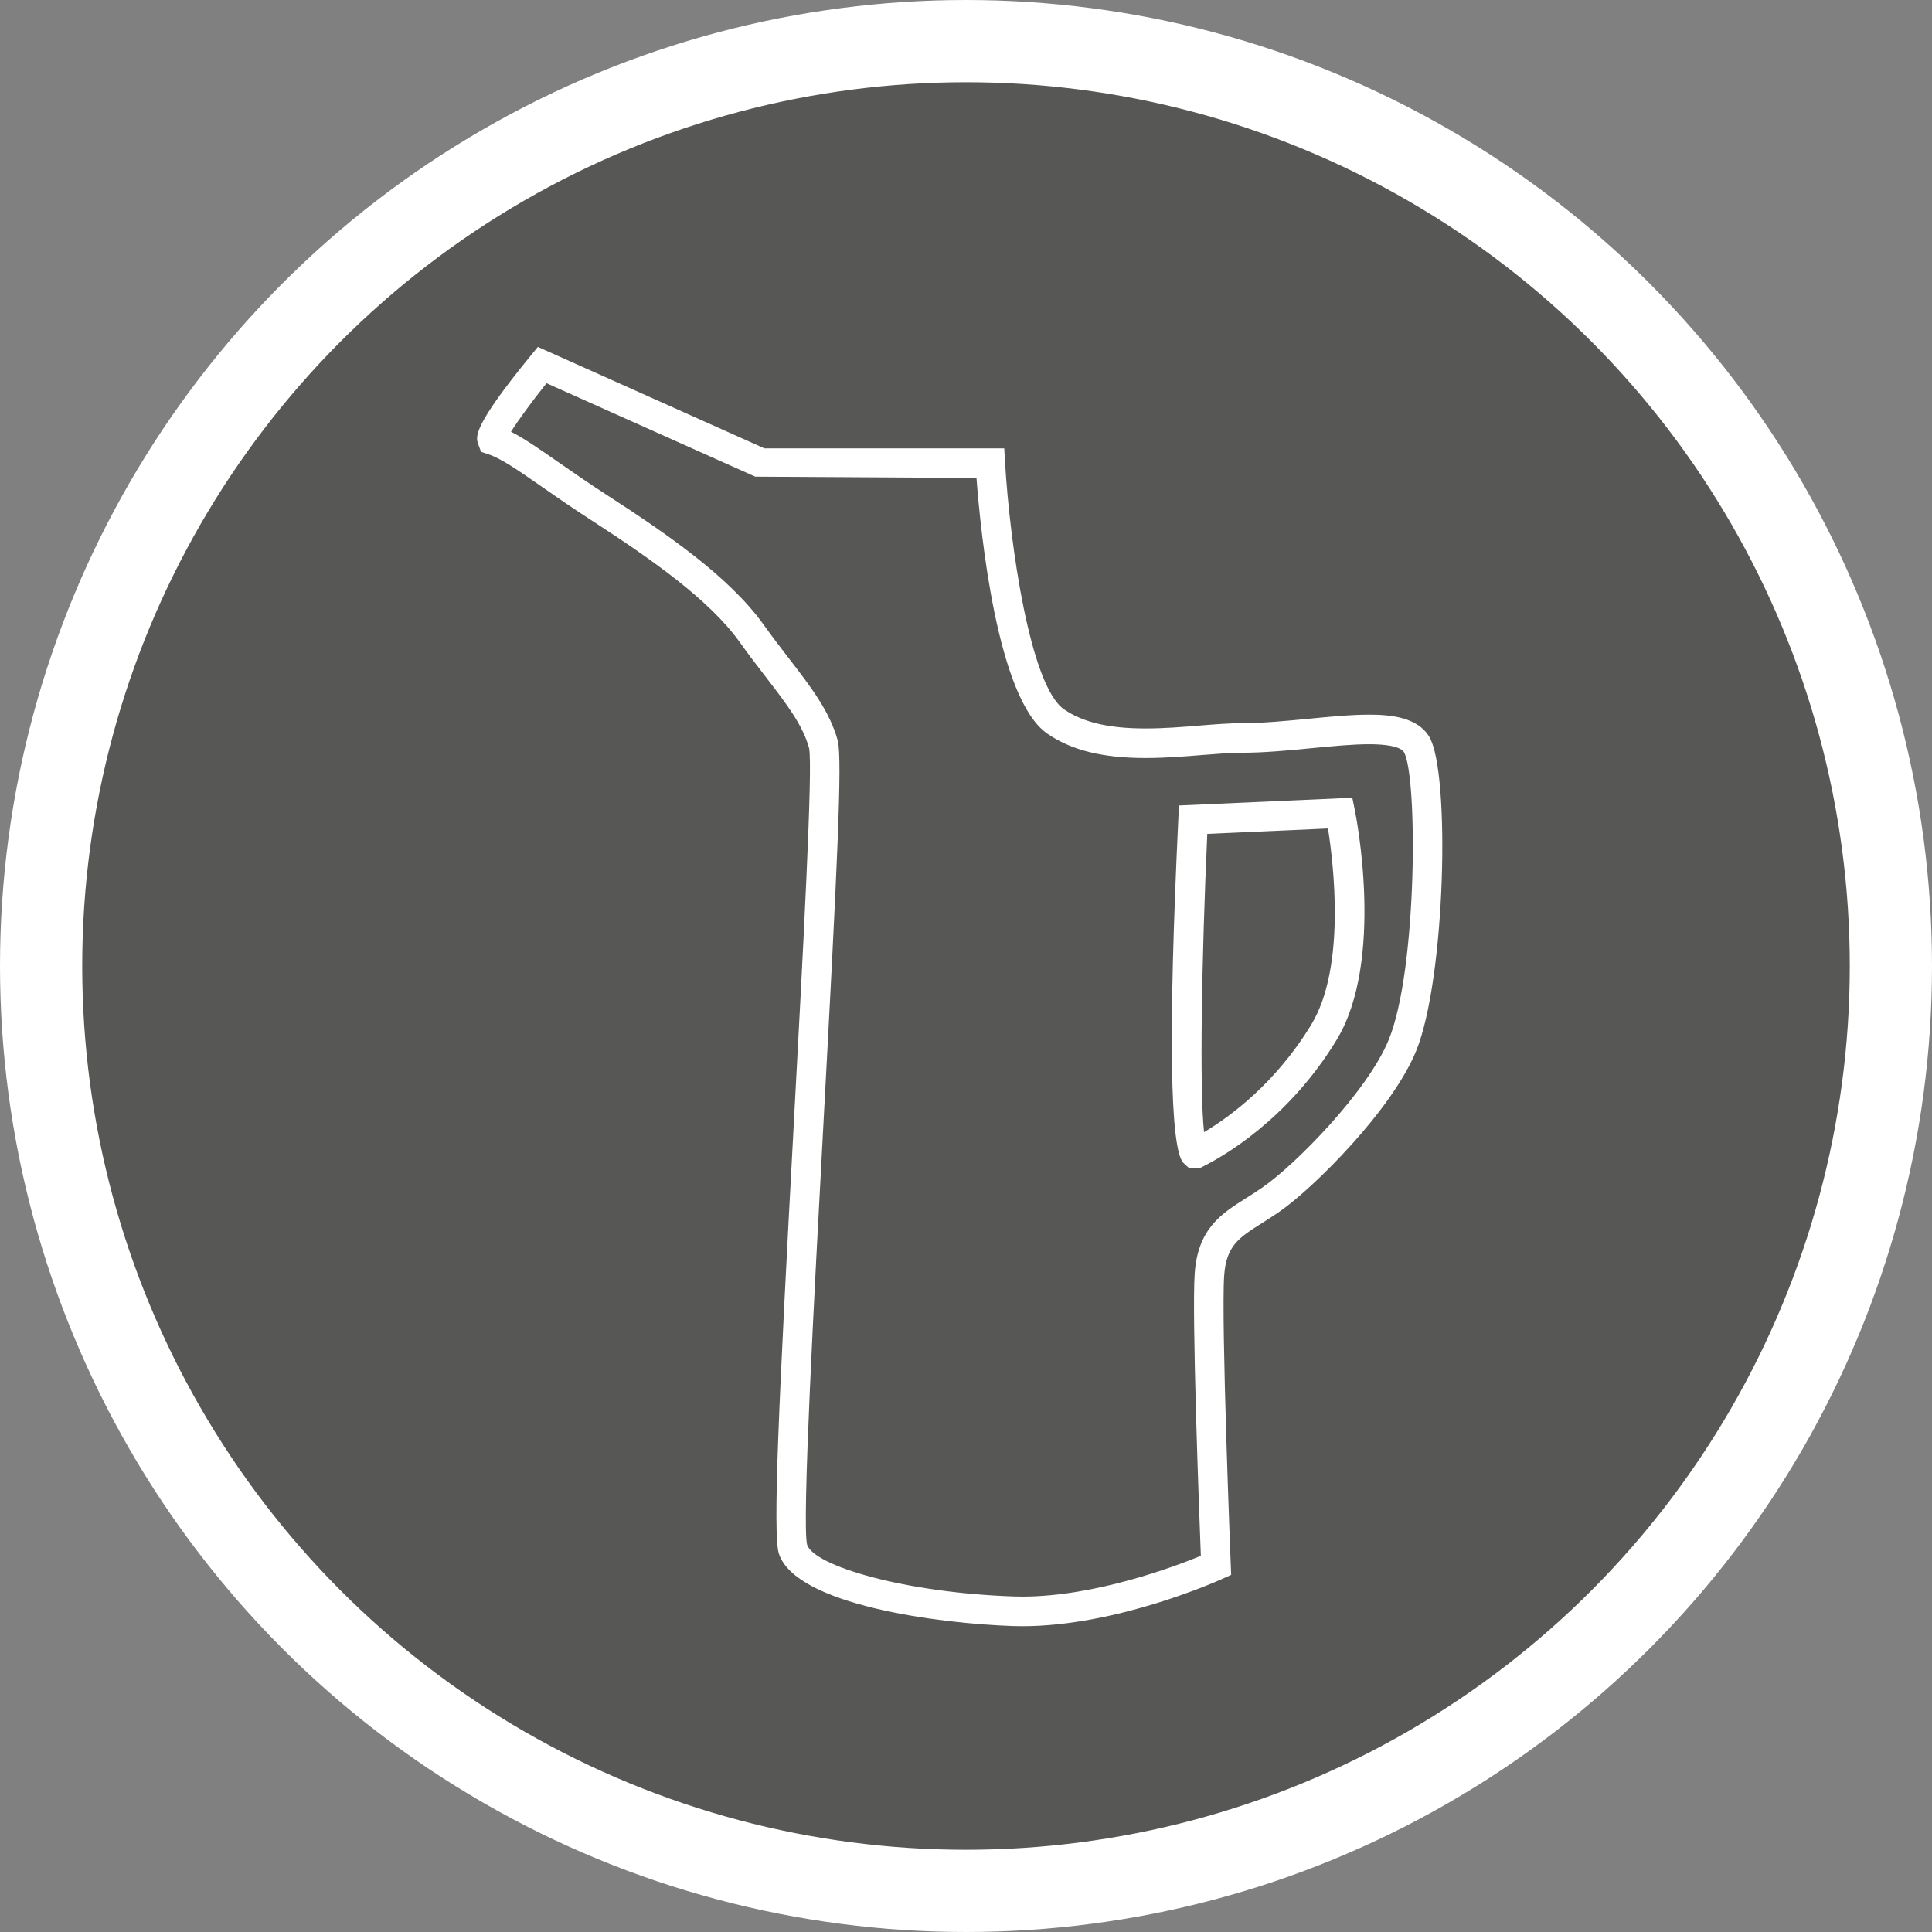
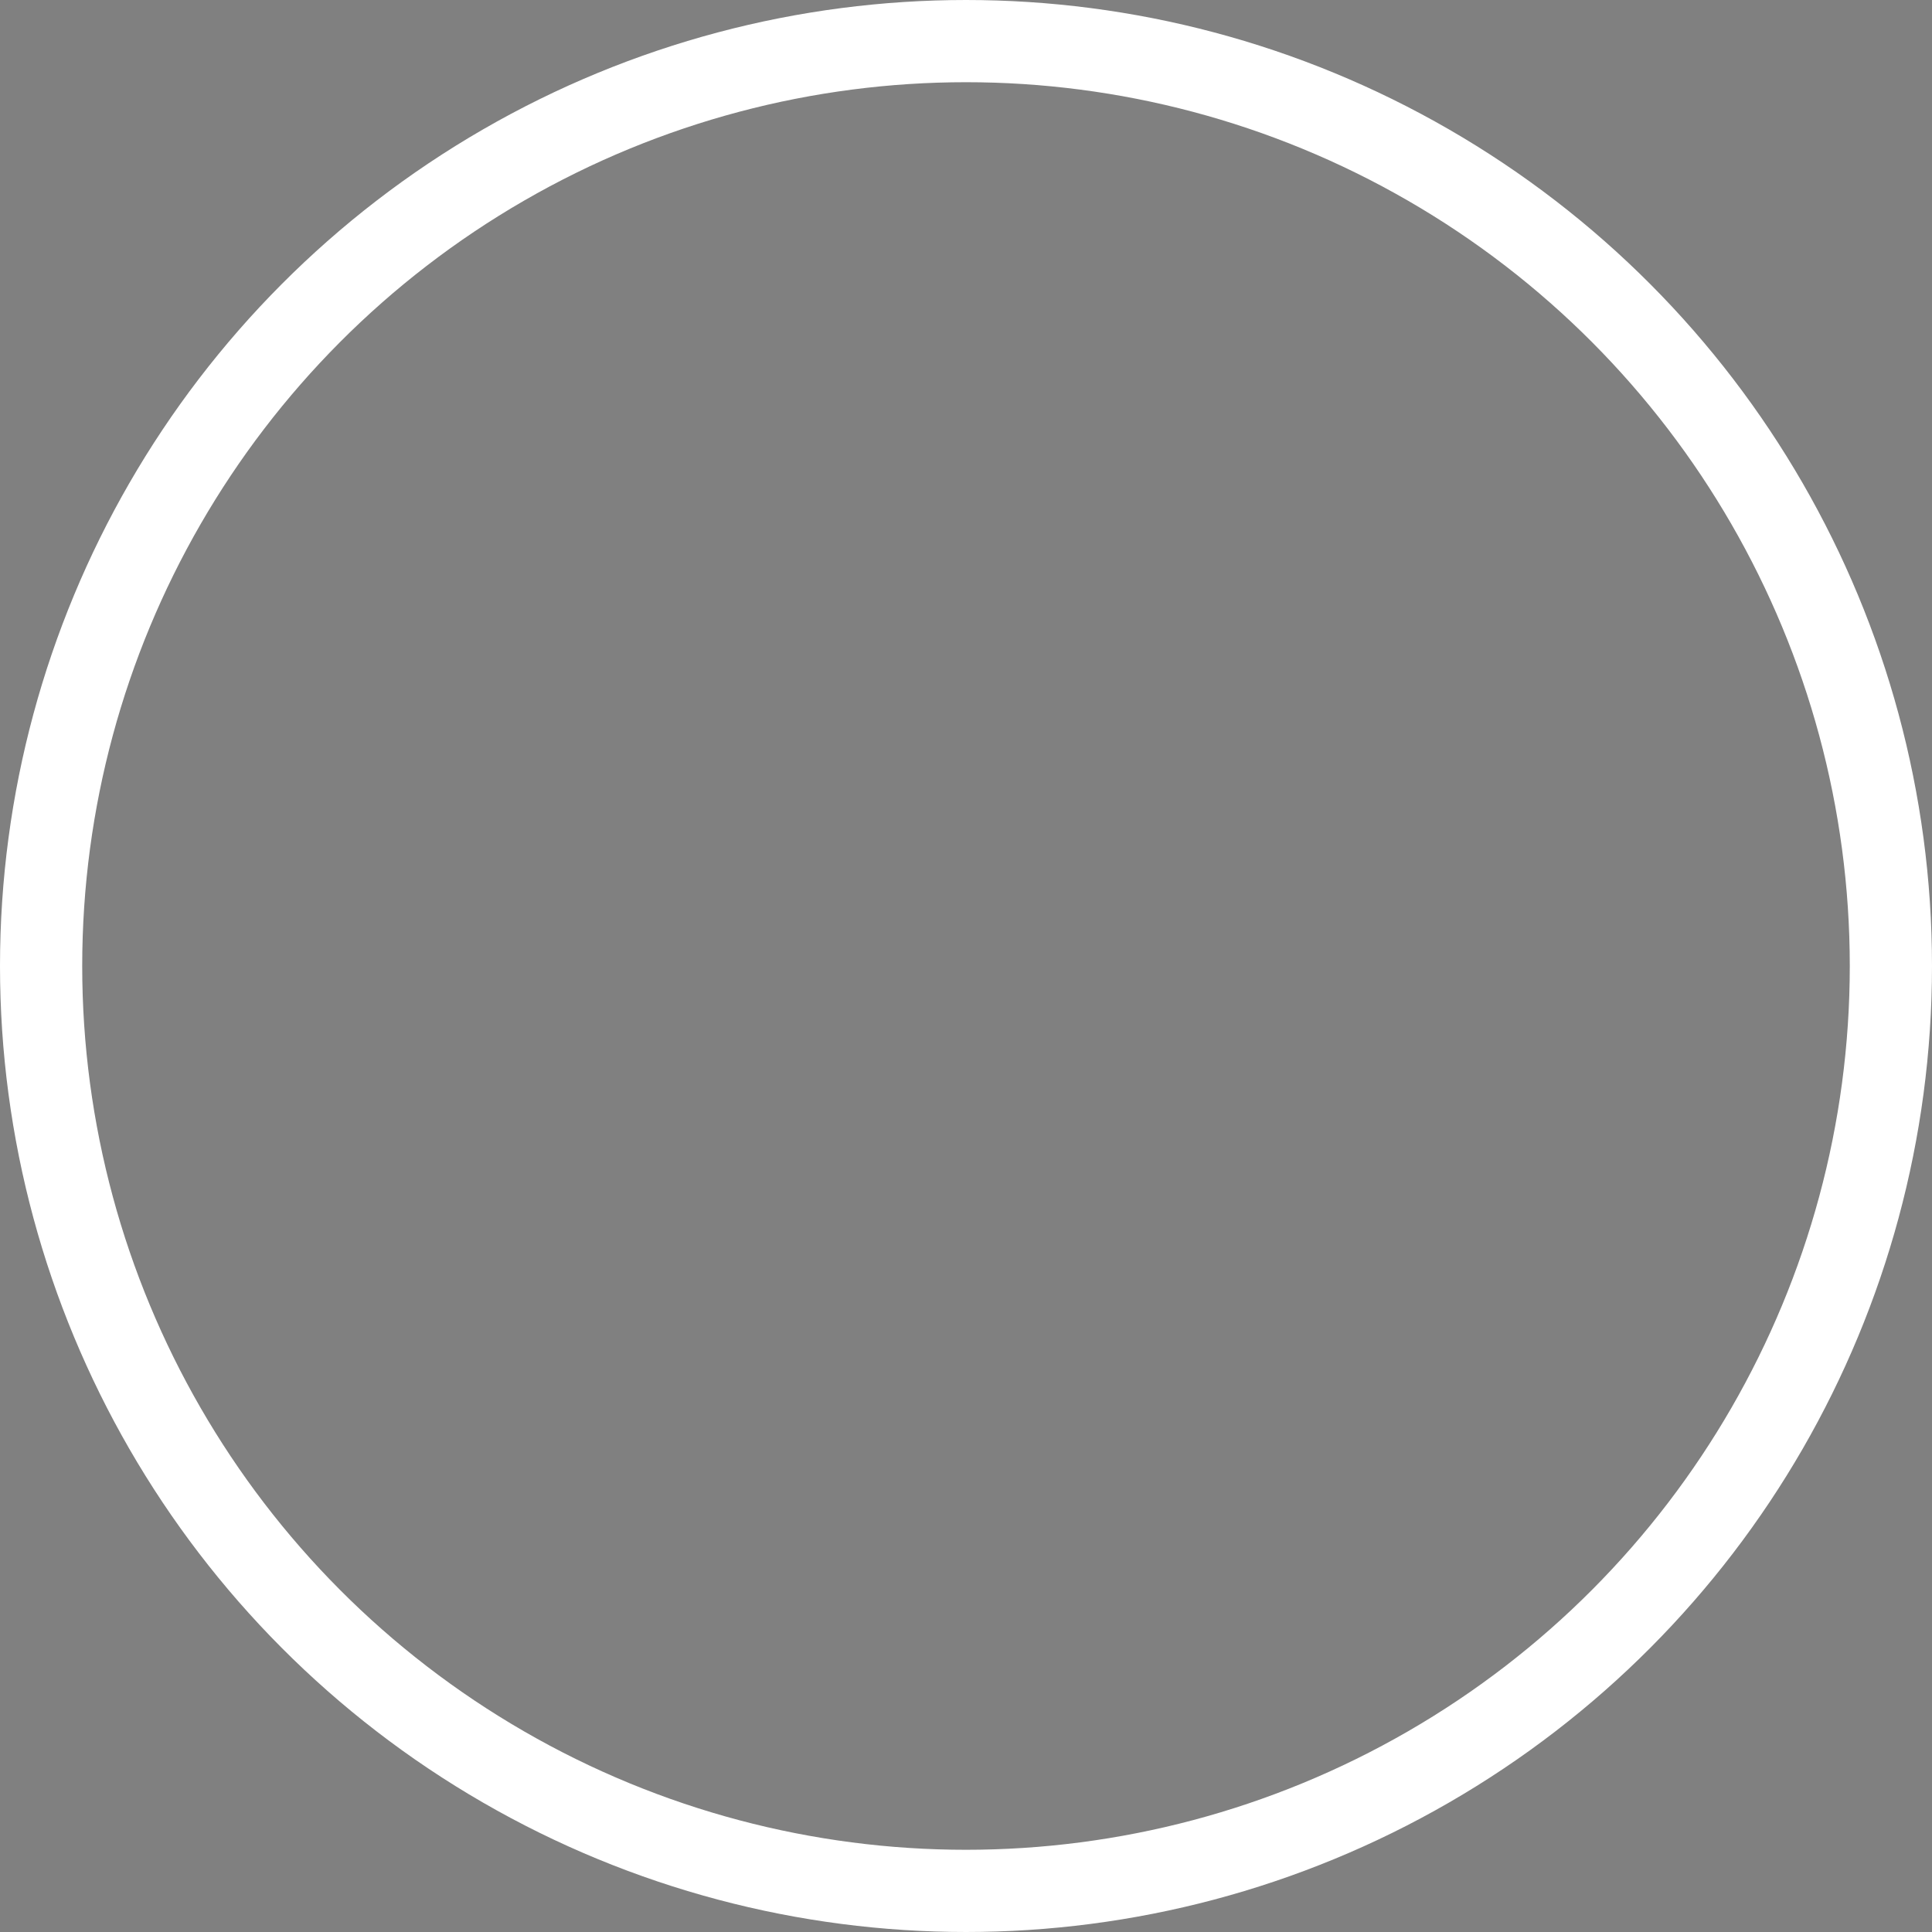
<svg xmlns="http://www.w3.org/2000/svg" xmlns:xlink="http://www.w3.org/1999/xlink" version="1.1" id="Ebene_1" x="0px" y="0px" width="94px" height="94px" viewBox="0 0 94 94" enable-background="new 0 0 94 94" xml:space="preserve">
  <rect x="0" y="0" width="94" height="94" fill="#808080" stroke="none" />
-   <rect fill="none" width="94" height="94" />
  <g>
    <g>
      <defs>
        <rect id="SVGID_1_" width="94" height="94" />
      </defs>
      <clipPath id="SVGID_2_">
        <use xlink:href="#SVGID_1_" overflow="visible" />
      </clipPath>
-       <path clip-path="url(#SVGID_2_)" fill="#575756" d="M47,92c24.854,0,45-20.147,45-45S71.854,2,47,2C22.147,2,2,22.147,2,47    S22.147,92,47,92" />
      <circle clip-path="url(#SVGID_2_)" fill="none" stroke="#FFFFFF" stroke-width="4" cx="47" cy="47" r="45" />
-       <path clip-path="url(#SVGID_2_)" fill="#FFFFFF" d="M24.862,21.007c0.643,0.324,1.353,0.819,2.303,1.479    c0.684,0.477,1.491,1.037,2.47,1.669c2.756,1.786,5.836,3.888,7.516,6.235c0.433,0.606,0.854,1.153,1.246,1.662    c1.063,1.38,1.98,2.572,2.362,3.979c0.235,0.859-0.03,6.332-0.694,18.615c-0.467,8.676-1.049,19.473-0.797,20.512    c0.346,1.029,4.723,2.335,10.051,2.516l0.42,0.007c3.537,0,7.402-1.455,8.687-1.983c-0.09-2.312-0.442-11.74-0.298-13.745    c0.155-2.181,1.3-2.902,2.512-3.667c0.258-0.162,0.532-0.335,0.816-0.535c1.57-1.092,5.081-4.643,6.111-7.16    c1.404-3.43,1.41-12.869,0.738-14.002c-0.066-0.114-0.367-0.379-1.697-0.379c-0.807,0-1.769,0.094-2.789,0.192    c-1.127,0.108-2.291,0.222-3.381,0.222c-0.569,0-1.233,0.055-1.946,0.111c-0.847,0.069-1.808,0.146-2.757,0.146    c-2.086,0-3.604-0.376-4.777-1.185c-2.453-1.686-3.254-9.859-3.448-12.441l-10.763-0.063L26.59,18.645    C25.901,19.51,25.207,20.449,24.862,21.007 M49.738,79.122c-0.156,0-0.313-0.003-0.469-0.008    c-3.565-0.121-10.531-1.013-11.371-3.514c-0.314-0.941-0.004-7.445,0.729-21.031c0.435-8.088,0.931-17.256,0.739-18.168    c-0.305-1.124-1.102-2.158-2.111-3.47c-0.402-0.522-0.834-1.082-1.277-1.704c-1.459-2.04-4.287-4.022-7.125-5.863    c-0.995-0.641-1.814-1.212-2.511-1.696c-1.131-0.786-1.949-1.356-2.58-1.565l-0.357-0.12l-0.154-0.415    c-0.096-0.329-0.242-0.828,2.57-4.263l0.349-0.426l11.025,4.937h11.666l0.039,0.679c0.24,4.047,1.23,10.89,2.871,12.017    c0.924,0.636,2.183,0.931,3.963,0.931c0.893,0,1.781-0.07,2.64-0.142c0.756-0.061,1.459-0.116,2.063-0.116    c1.021,0,2.15-0.11,3.244-0.215c1.053-0.102,2.051-0.199,2.926-0.199c1.068,0,2.367,0.124,2.937,1.084    c1.028,1.733,0.791,11.774-0.644,15.282c-1.182,2.882-4.992,6.662-6.621,7.796c-0.303,0.213-0.596,0.397-0.872,0.573    c-1.123,0.707-1.741,1.098-1.845,2.549c-0.154,2.163,0.315,13.966,0.32,14.085l0.02,0.484l-0.441,0.199    C59.254,76.917,54.344,79.122,49.738,79.122" />
-       <path clip-path="url(#SVGID_2_)" fill="#FFFFFF" d="M58.739,40.571c-0.272,6.016-0.383,12.425-0.157,14.513    c1.239-0.737,3.471-2.358,5.217-5.233c1.691-2.776,1.086-7.812,0.813-9.542L58.739,40.571z M58.17,56.841h-0.309l-0.281-0.257    c-0.66-0.693-0.744-6.324-0.25-16.737l0.032-0.656l8.433-0.377l0.123,0.602c0.061,0.298,1.461,7.328-0.889,11.185    c-2.365,3.891-5.572,5.695-6.5,6.155l-0.152,0.076L58.17,56.841z" />
    </g>
  </g>
</svg>